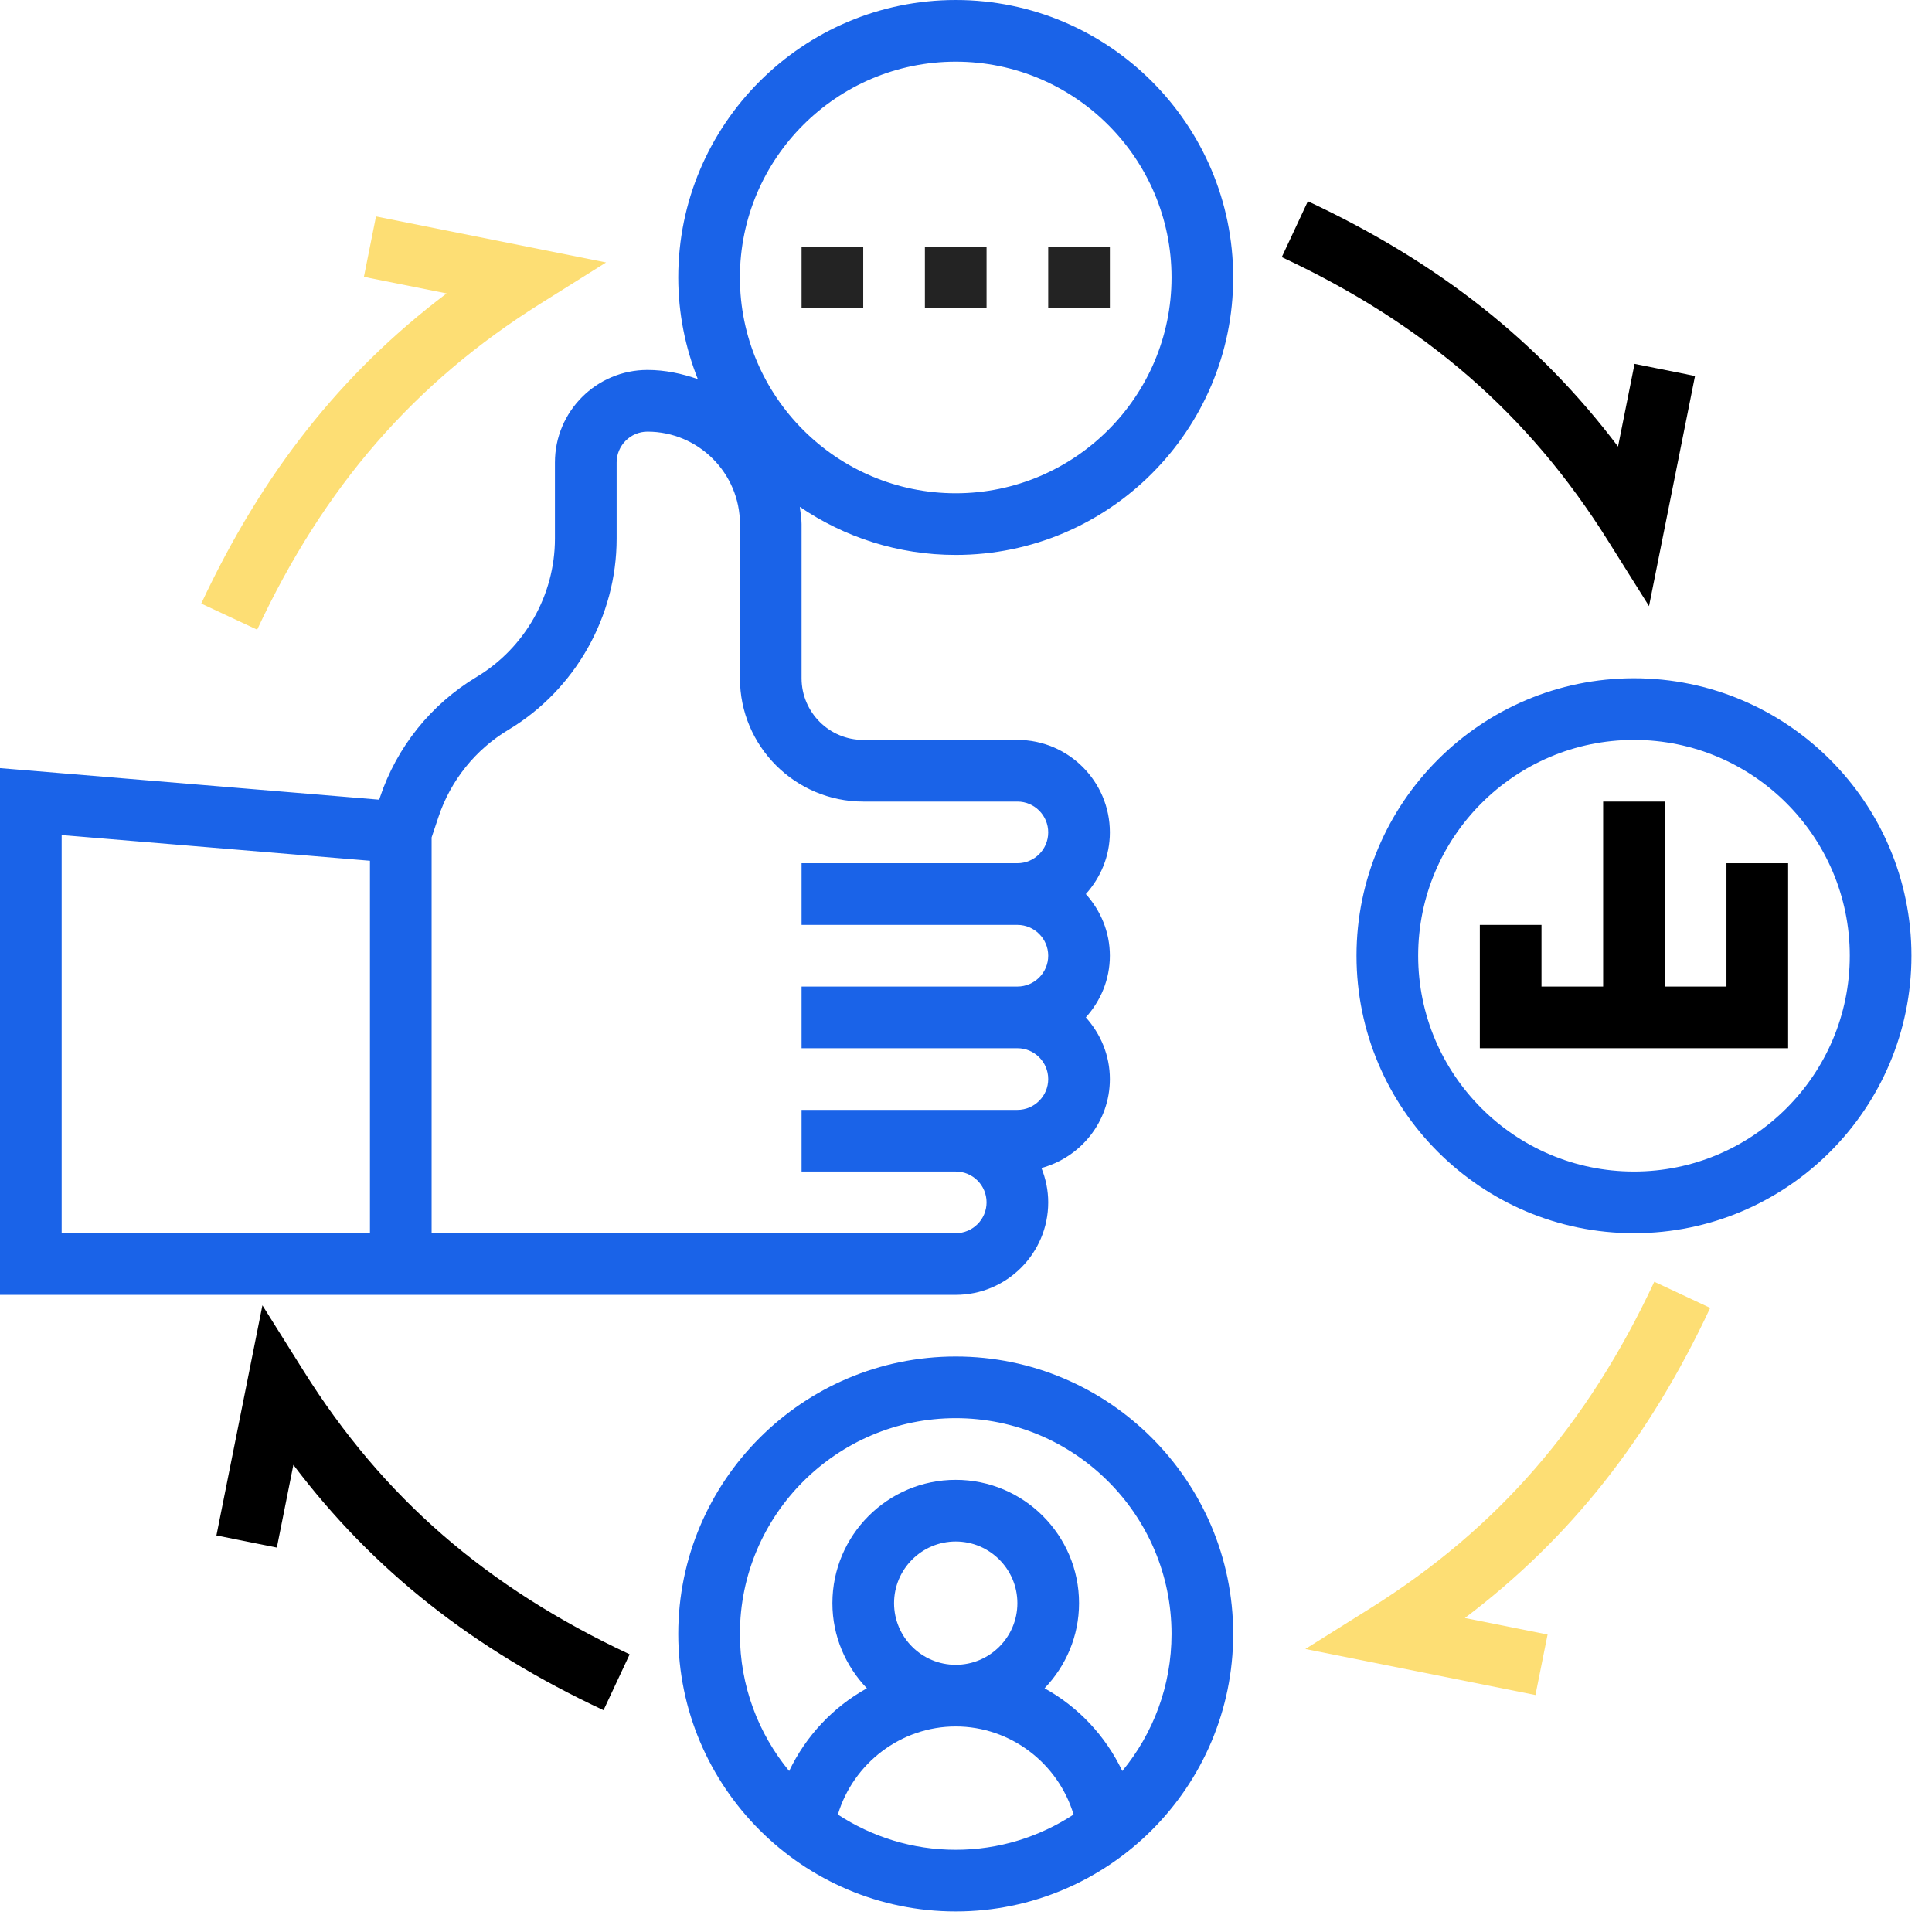
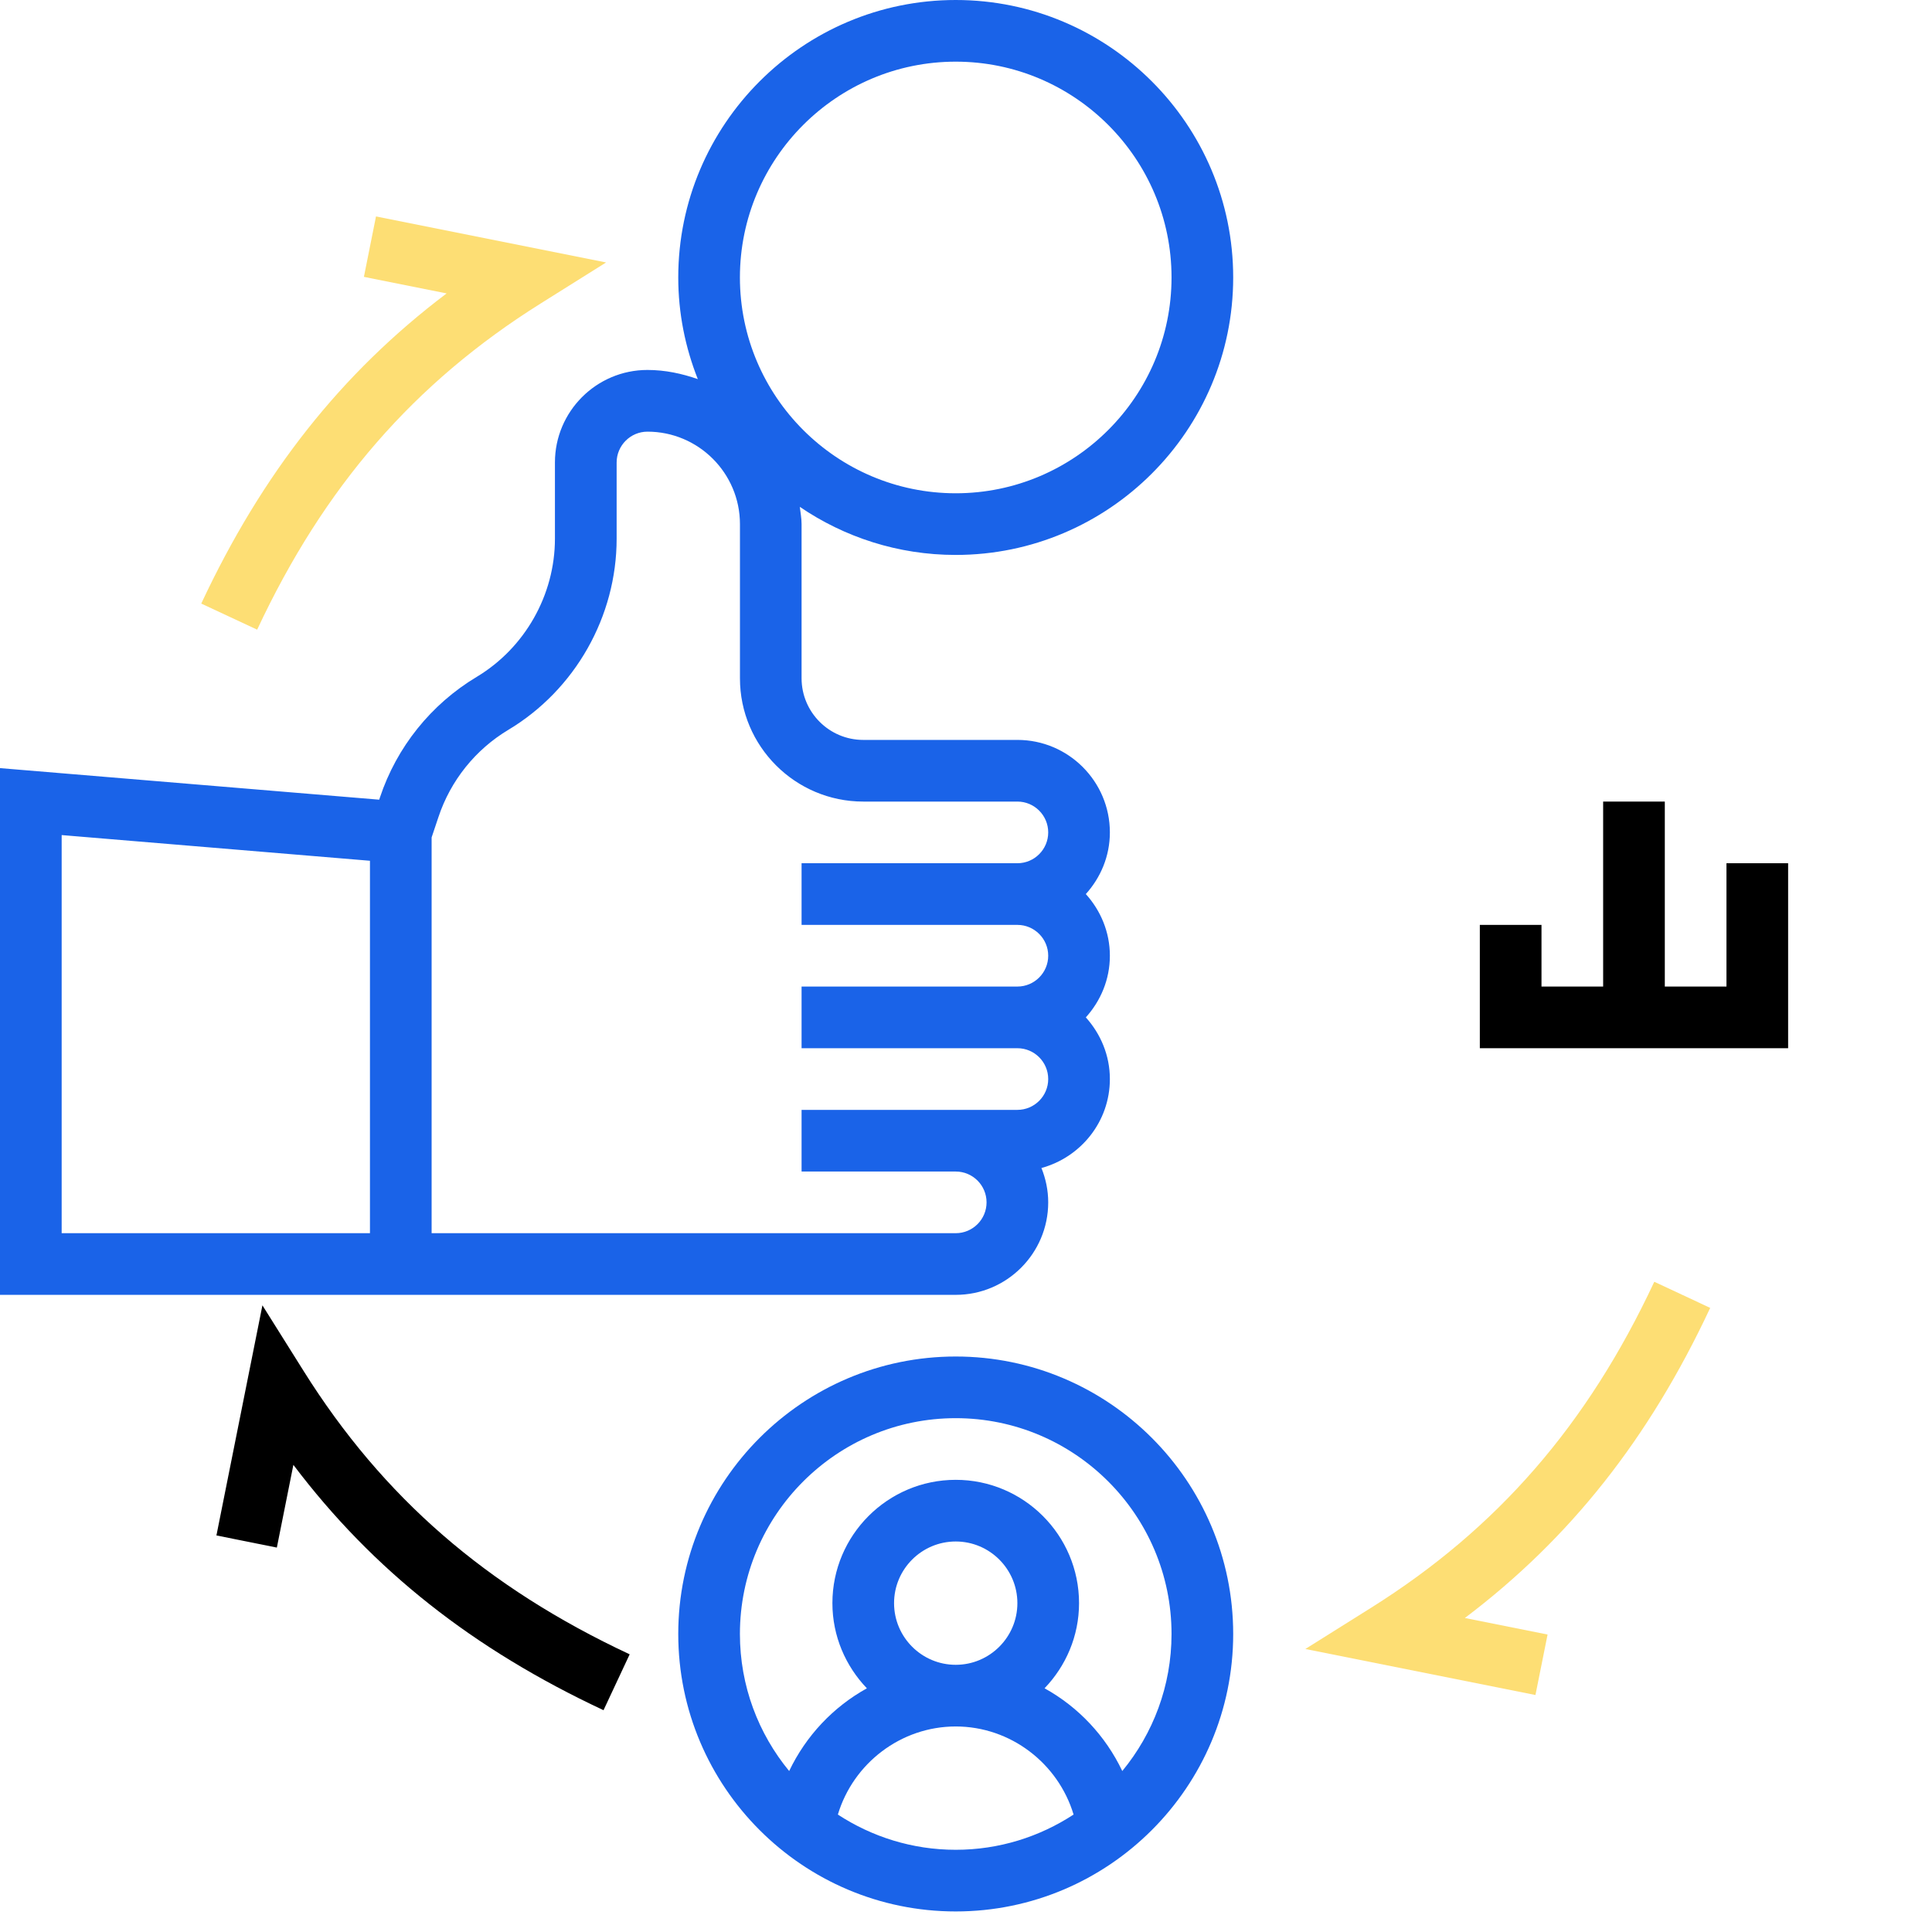
<svg xmlns="http://www.w3.org/2000/svg" width="47" height="47" viewBox="0 0 47 47" fill="none">
  <path d="M23.25 33C19.528 33 16.5 36.029 16.5 39.75C16.5 43.471 19.528 46.5 23.25 46.5C26.972 46.5 30 43.471 30 39.75C30 36.029 26.972 33 23.25 33ZM20.383 44.143C20.757 42.897 21.916 42 23.25 42C24.584 42 25.743 42.897 26.117 44.143C25.291 44.683 24.308 45 23.25 45C22.192 45 21.209 44.683 20.383 44.143ZM21.75 39C21.75 38.173 22.423 37.5 23.25 37.5C24.077 37.5 24.75 38.173 24.75 39C24.75 39.827 24.077 40.5 23.25 40.5C22.423 40.5 21.75 39.827 21.75 39ZM27.302 43.084C26.894 42.228 26.232 41.525 25.411 41.071C25.928 40.532 26.25 39.804 26.25 39C26.25 37.346 24.904 36 23.25 36C21.596 36 20.25 37.346 20.25 39C20.25 39.804 20.572 40.532 21.089 41.072C20.268 41.526 19.607 42.228 19.198 43.084C18.45 42.176 18 41.014 18 39.75C18 36.855 20.356 34.5 23.25 34.5C26.144 34.5 28.5 36.855 28.5 39.75C28.5 41.014 28.05 42.176 27.302 43.084Z" fill="#1A63E8" />
  <path d="M23.25 0C19.528 0 16.5 3.029 16.5 6.75C16.5 7.624 16.672 8.456 16.976 9.223C16.589 9.088 16.181 9 15.75 9C14.509 9 13.5 10.01 13.5 11.25V13.104C13.5 14.473 12.77 15.762 11.596 16.467C10.486 17.133 9.65 18.175 9.242 19.402L9.225 19.454L0 18.686V31.5H23.25C24.491 31.5 25.5 30.491 25.5 29.25C25.5 28.954 25.439 28.672 25.335 28.414C26.291 28.154 27 27.287 27 26.25C27 25.672 26.774 25.149 26.415 24.75C26.775 24.351 27 23.828 27 23.25C27 22.672 26.774 22.149 26.415 21.75C26.775 21.351 27 20.828 27 20.25C27 19.01 25.991 18 24.751 18H21C20.173 18 19.5 17.327 19.5 16.5V12.75C19.5 12.606 19.473 12.47 19.457 12.33C20.54 13.067 21.845 13.5 23.25 13.5C26.972 13.5 30 10.472 30 6.75C30 3.029 26.972 0 23.25 0ZM9 30H1.5V20.315L9 20.94V30ZM21 19.5H24.751C25.164 19.5 25.5 19.837 25.5 20.25C25.5 20.663 25.164 21 24.75 21H19.5V22.5H24.75C25.164 22.5 25.5 22.837 25.5 23.25C25.5 23.663 25.164 24 24.75 24H19.5V25.5H24.75C25.164 25.5 25.5 25.837 25.5 26.25C25.5 26.663 25.164 27 24.75 27H19.5V28.5H23.25C23.664 28.5 24 28.836 24 29.25C24 29.664 23.664 30 23.25 30H10.5V20.372L10.666 19.877C10.961 18.989 11.565 18.235 12.368 17.754C13.992 16.78 15.001 14.998 15.001 13.105V11.251C15.001 10.838 15.338 10.501 15.751 10.501C16.991 10.501 18.001 11.51 18.001 12.751V16.501C18 18.154 19.346 19.5 21 19.5ZM23.25 12C20.356 12 18 9.645 18 6.75C18 3.855 20.356 1.5 23.25 1.5C26.144 1.5 28.5 3.855 28.5 6.75C28.5 9.645 26.144 12 23.25 12Z" fill="#1A63E8" />
-   <path d="M39.75 16.5C36.028 16.5 33 19.529 33 23.25C33 26.971 36.028 30 39.75 30C43.472 30 46.5 26.971 46.5 23.25C46.5 19.529 43.472 16.5 39.75 16.5ZM39.75 28.5C36.856 28.5 34.5 26.145 34.5 23.25C34.5 20.355 36.856 18 39.75 18C42.644 18 45 20.355 45 23.25C45 26.145 42.644 28.5 39.75 28.5Z" fill="#1A63E8" />
  <path d="M42 21V24H40.5V19.5H39V24H37.5V22.5H36V25.5H43.5V21H42Z" fill="black" />
-   <path d="M22.5 6H24V7.5H22.5V6Z" fill="#232323" />
-   <path d="M25.5 6H27V7.5H25.5V6Z" fill="#232323" />
-   <path d="M19.5 6H21V7.5H19.5V6Z" fill="#232323" />
-   <path d="M39.114 13.148L40.116 14.745L41.235 9.147L39.764 8.852L39.362 10.864C37.424 8.3 34.99 6.38 31.817 4.896L31.182 6.255C34.667 7.885 37.187 10.075 39.114 13.148Z" fill="black" />
  <path d="M4.896 14.683L6.256 15.318C7.884 11.835 10.075 9.314 13.148 7.386L14.744 6.385L9.147 5.265L8.853 6.735L10.865 7.138C8.299 9.076 6.38 11.511 4.896 14.683Z" fill="#FDDE74" />
  <path d="M7.386 33.352L6.384 31.755L5.265 37.353L6.735 37.648L7.137 35.636C9.075 38.201 11.51 40.12 14.682 41.604L15.318 40.245C11.833 38.615 9.312 36.425 7.386 33.352Z" fill="black" />
  <path d="M41.604 31.817L40.244 31.182C38.616 34.665 36.425 37.186 33.352 39.114L31.756 40.115L37.353 41.235L37.648 39.764L35.636 39.361C38.201 37.423 40.121 34.989 41.604 31.817Z" fill="#FDDE74" />
</svg>